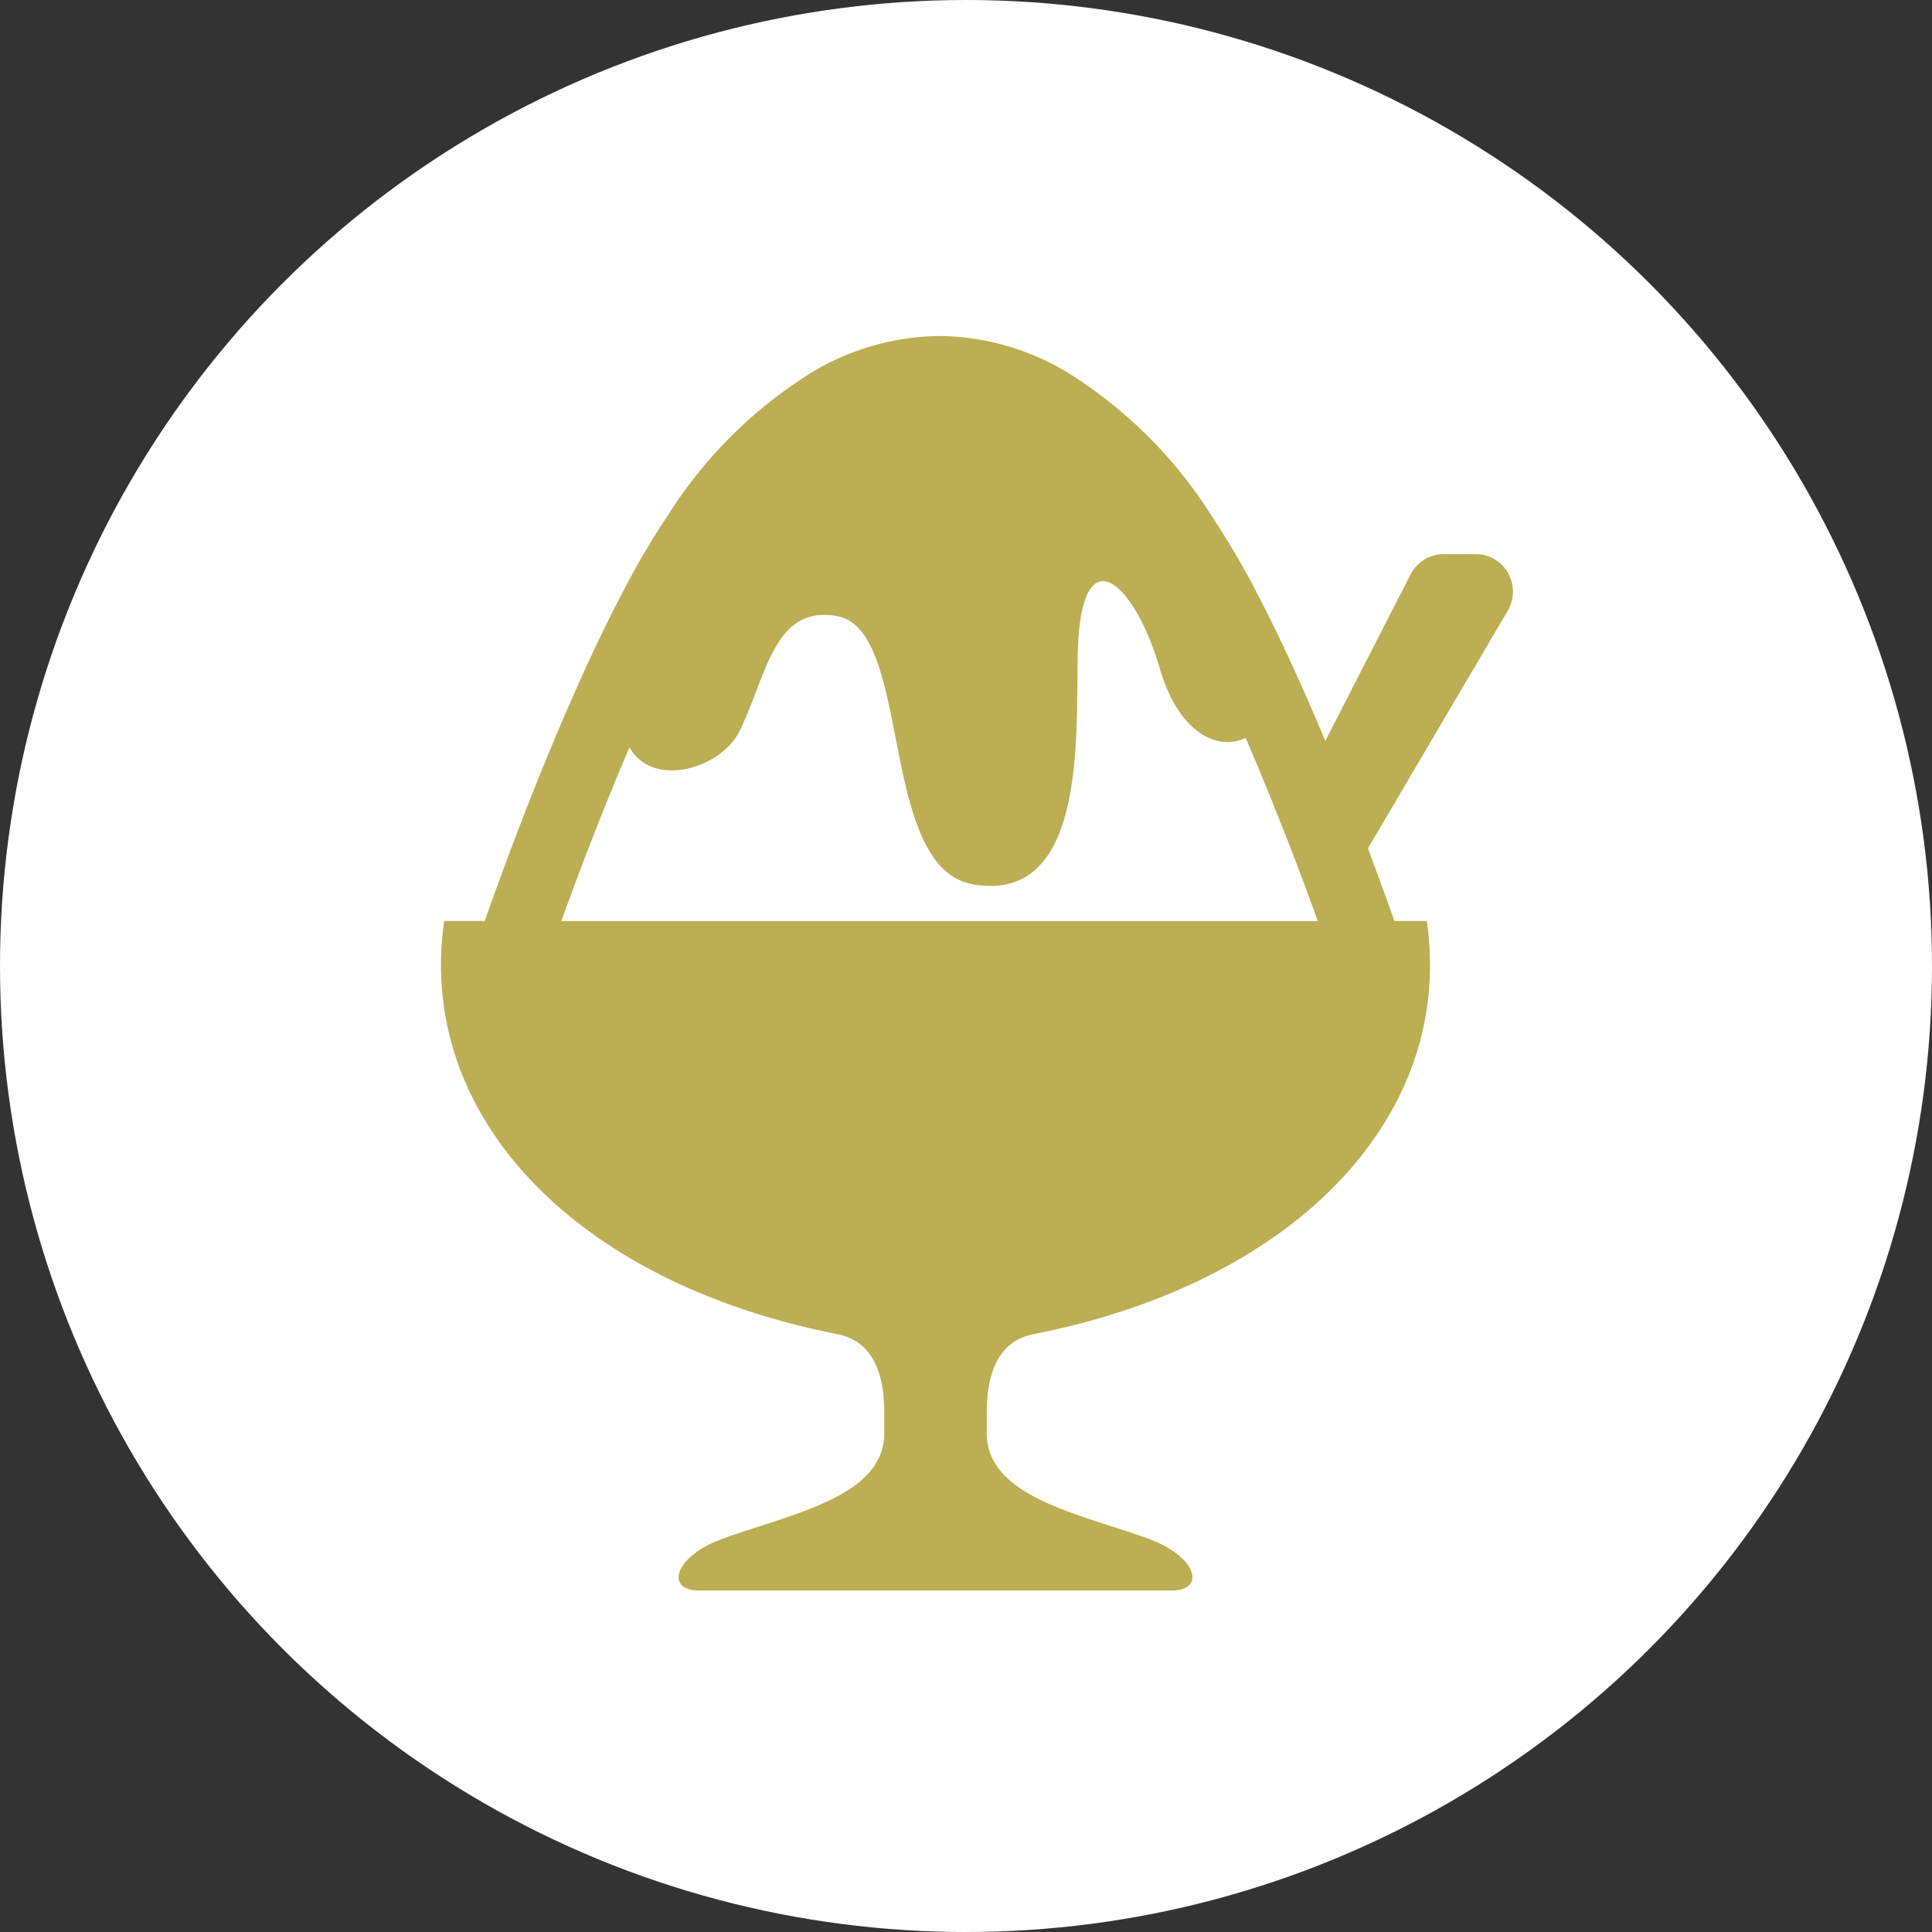
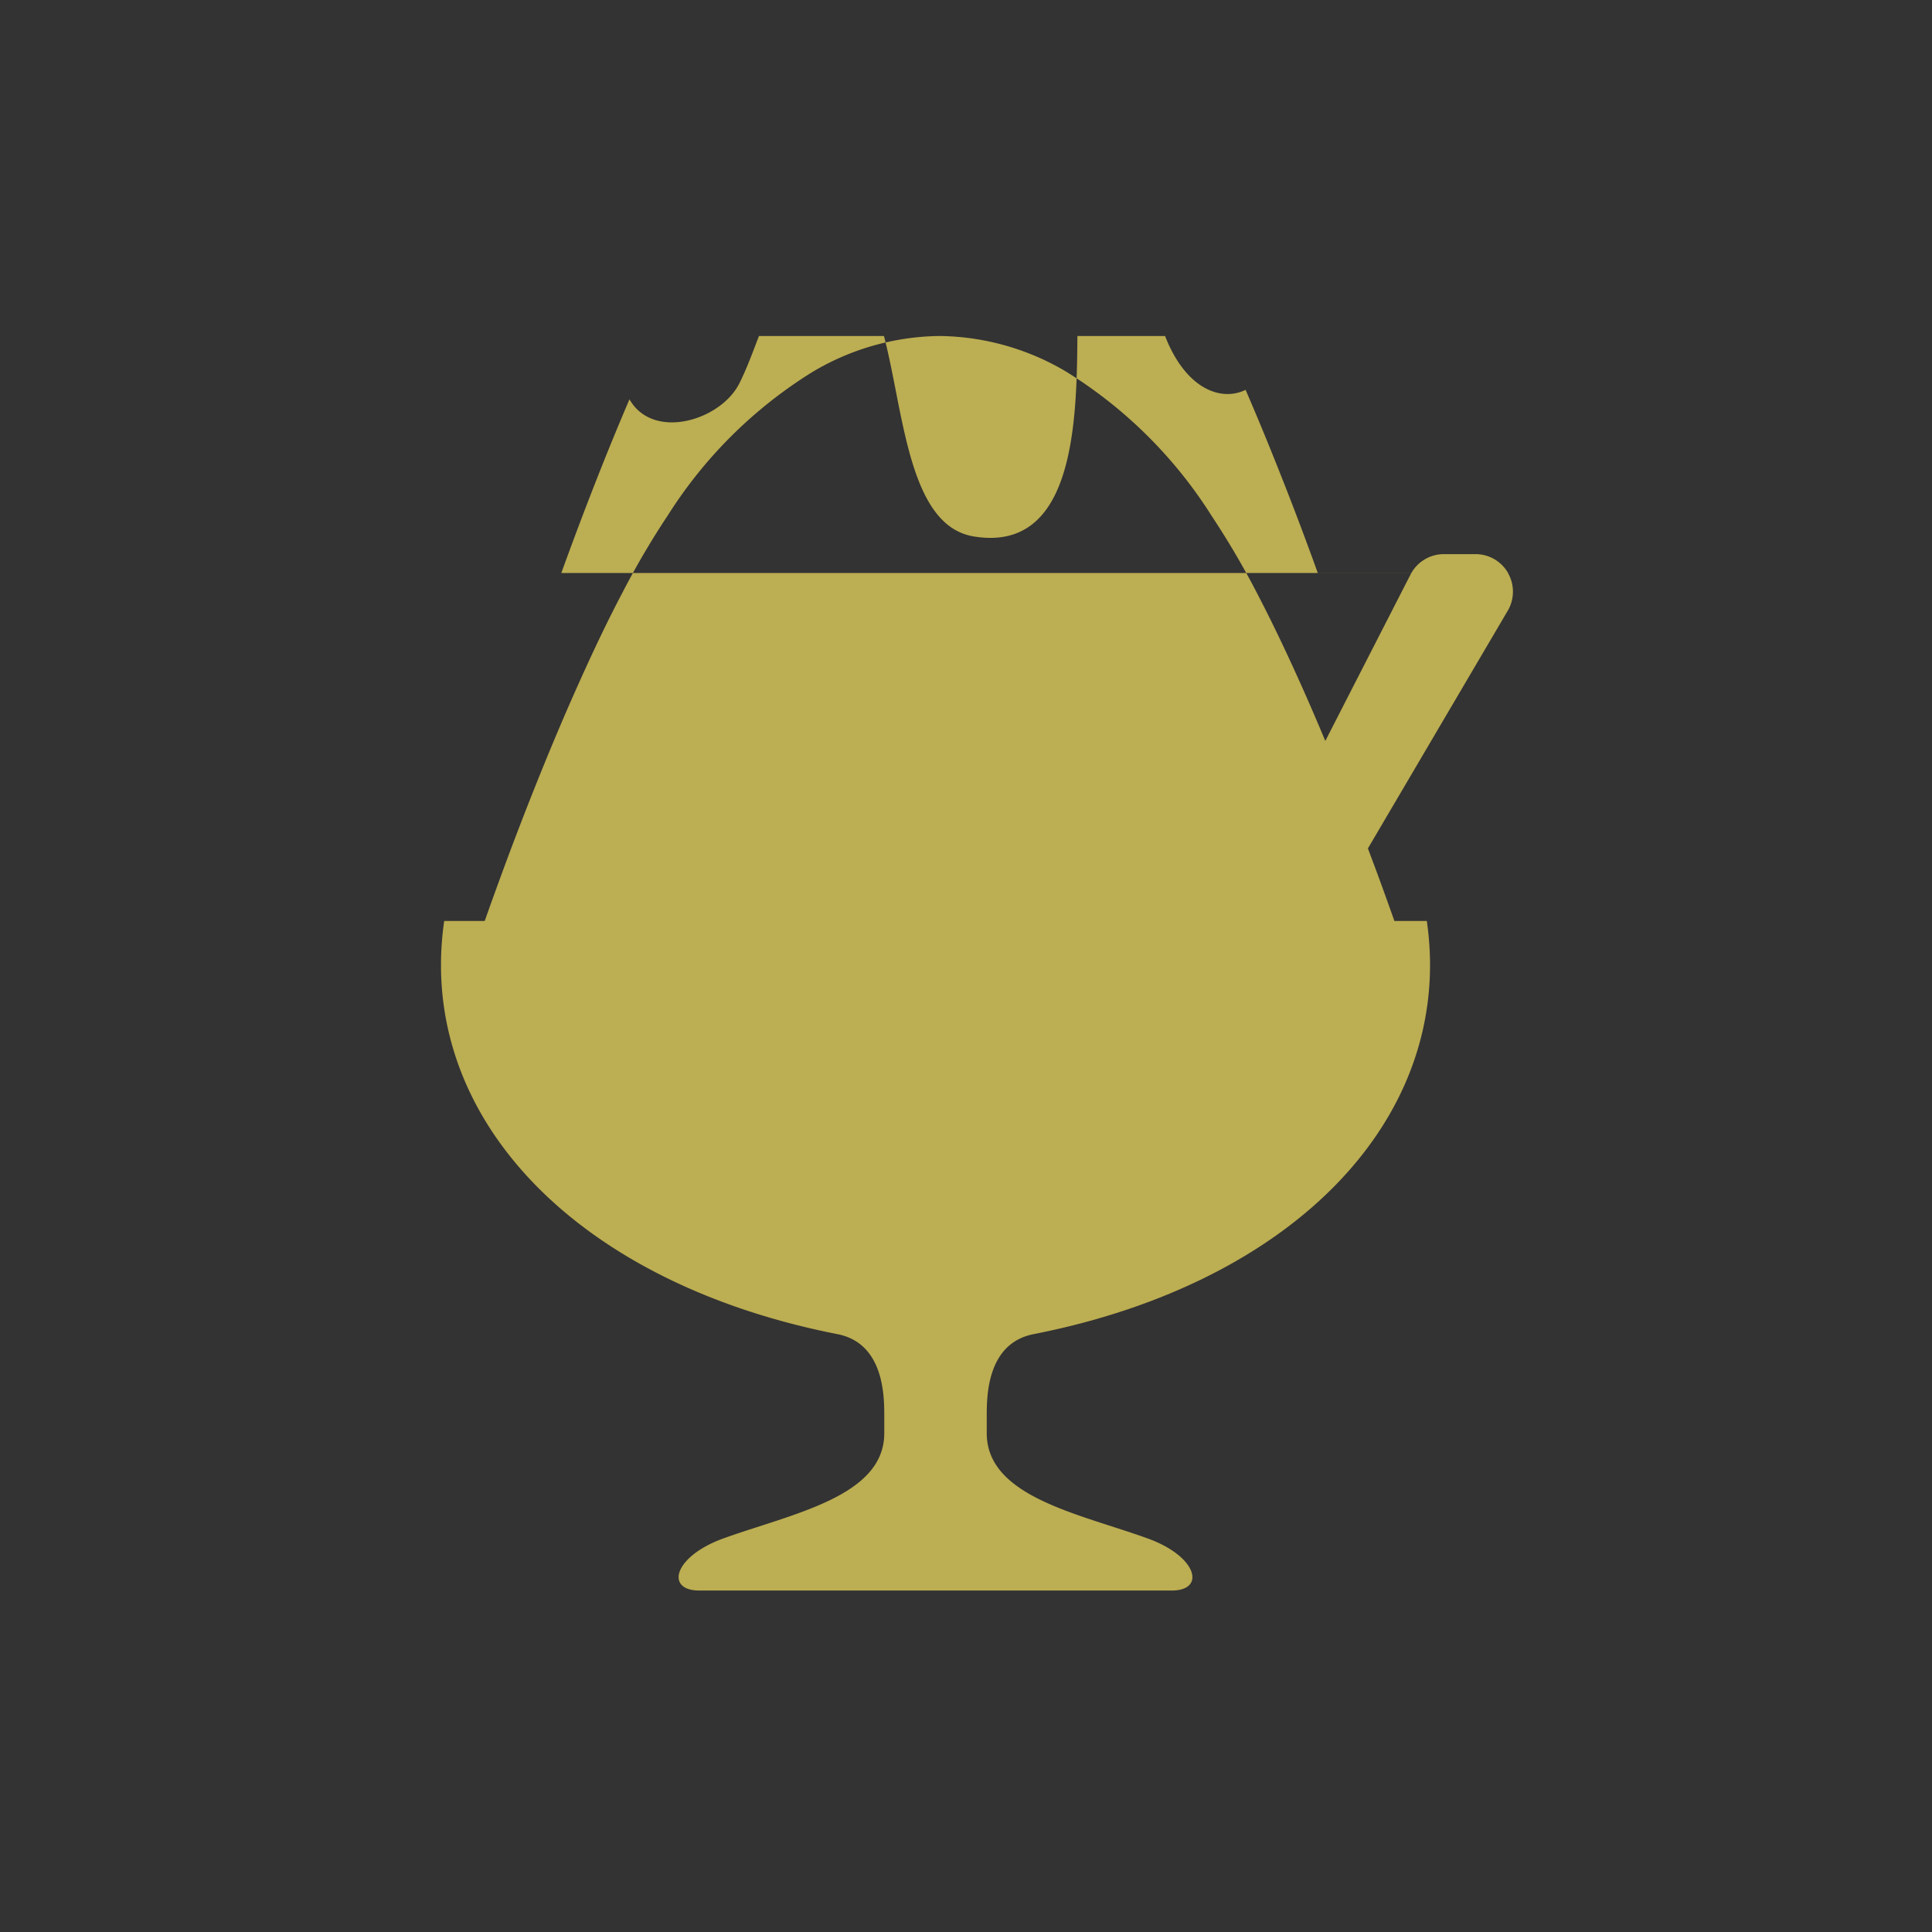
<svg xmlns="http://www.w3.org/2000/svg" width="92" height="92" viewBox="0 0 92 92">
  <rect x="0" y="0" width="92" height="92" fill="#333333" stroke="none" />
  <defs>
    <clipPath id="a">
      <rect width="51.05" height="59.743" fill="none" />
    </clipPath>
  </defs>
  <g transform="translate(-1056 -2859)">
-     <circle cx="46" cy="46" r="46" transform="translate(1056 2859)" fill="#fff" />
    <g transform="translate(1077 2875)">
      <g clip-path="url(#a)">
-         <path d="M50.814,11.287a1.782,1.782,0,0,0-1.548-.9h-1.51a1.784,1.784,0,0,0-1.587.969L42.11,19.282c-.324-.774-.662-1.564-1.011-2.35-.678-1.527-1.392-3.045-2.128-4.467A39.175,39.175,0,0,0,36.7,8.57,21.672,21.672,0,0,0,29.774,1.7,12.06,12.06,0,0,0,23.741,0a12.052,12.052,0,0,0-6.032,1.7,21.606,21.606,0,0,0-6.9,6.829l-.025.037a38.589,38.589,0,0,0-2.139,3.646c-.7,1.327-1.375,2.746-2.018,4.178-.718,1.59-1.394,3.2-2.007,4.724s-1.16,2.957-1.618,4.195c-.369,1-.68,1.865-.921,2.548H.152c-1.334,9.246,6.19,17.213,18.724,19.673,2.217.435,2.232,2.94,2.232,3.879v.839c0,3.027-4.4,3.832-7.66,5.01-2.381.861-2.777,2.482-1.145,2.482h22.49c1.632,0,1.238-1.621-1.145-2.482-3.257-1.177-7.66-1.982-7.66-5.01v-.839c0-.94.015-3.444,2.232-3.879,12.533-2.46,20.06-10.427,18.724-19.673H45.4c-.224-.635-.508-1.429-.844-2.339q-.2-.536-.417-1.118L50.8,13.077a1.786,1.786,0,0,0,.009-1.79M25.267,27.86H5.729c.174-.482.369-1.013.581-1.584.715-1.919,1.635-4.288,2.665-6.688,1.124,1.979,4.348,1.012,5.236-.765,1.286-2.573,1.62-6.053,4.669-5.481,3.607.678,1.908,12.011,6.482,12.775,5.312.883,4.885-6.861,4.956-10.867.108-6.017,2.734-3.475,3.908.571.908,3.122,2.788,3.951,4.088,3.317.618,1.426,1.2,2.85,1.726,4.185.486,1.226.921,2.376,1.293,3.386.151.41.292.795.419,1.152Z" transform="translate(0 0)" fill="#bcae52" />
+         <path d="M50.814,11.287a1.782,1.782,0,0,0-1.548-.9h-1.51a1.784,1.784,0,0,0-1.587.969L42.11,19.282c-.324-.774-.662-1.564-1.011-2.35-.678-1.527-1.392-3.045-2.128-4.467A39.175,39.175,0,0,0,36.7,8.57,21.672,21.672,0,0,0,29.774,1.7,12.06,12.06,0,0,0,23.741,0a12.052,12.052,0,0,0-6.032,1.7,21.606,21.606,0,0,0-6.9,6.829l-.025.037a38.589,38.589,0,0,0-2.139,3.646c-.7,1.327-1.375,2.746-2.018,4.178-.718,1.59-1.394,3.2-2.007,4.724s-1.16,2.957-1.618,4.195c-.369,1-.68,1.865-.921,2.548H.152c-1.334,9.246,6.19,17.213,18.724,19.673,2.217.435,2.232,2.94,2.232,3.879v.839c0,3.027-4.4,3.832-7.66,5.01-2.381.861-2.777,2.482-1.145,2.482h22.49c1.632,0,1.238-1.621-1.145-2.482-3.257-1.177-7.66-1.982-7.66-5.01v-.839c0-.94.015-3.444,2.232-3.879,12.533-2.46,20.06-10.427,18.724-19.673H45.4c-.224-.635-.508-1.429-.844-2.339q-.2-.536-.417-1.118L50.8,13.077a1.786,1.786,0,0,0,.009-1.79H5.729c.174-.482.369-1.013.581-1.584.715-1.919,1.635-4.288,2.665-6.688,1.124,1.979,4.348,1.012,5.236-.765,1.286-2.573,1.62-6.053,4.669-5.481,3.607.678,1.908,12.011,6.482,12.775,5.312.883,4.885-6.861,4.956-10.867.108-6.017,2.734-3.475,3.908.571.908,3.122,2.788,3.951,4.088,3.317.618,1.426,1.2,2.85,1.726,4.185.486,1.226.921,2.376,1.293,3.386.151.41.292.795.419,1.152Z" transform="translate(0 0)" fill="#bcae52" />
      </g>
    </g>
  </g>
</svg>